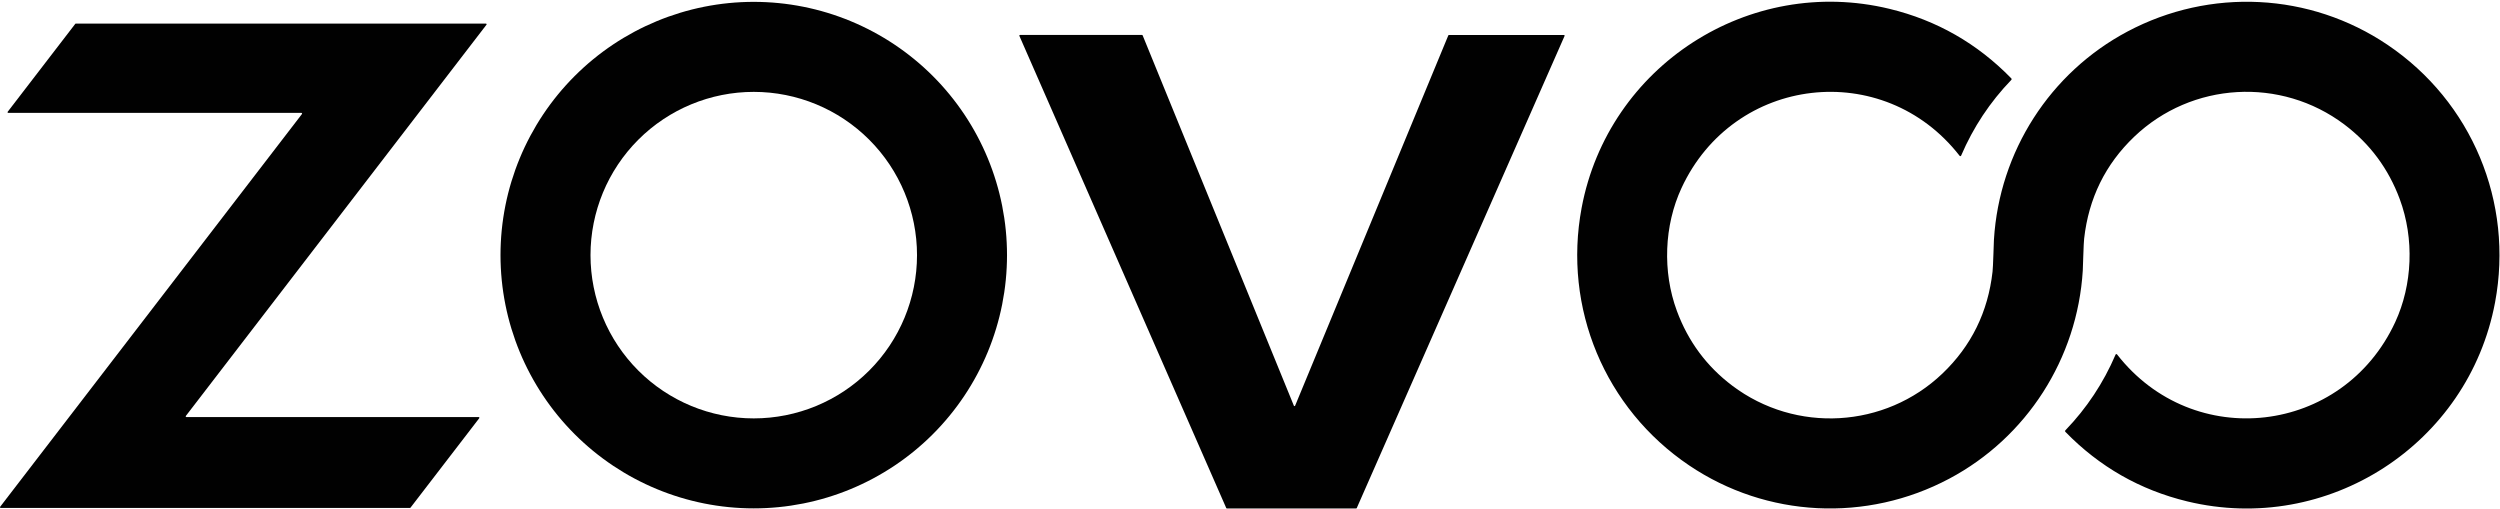
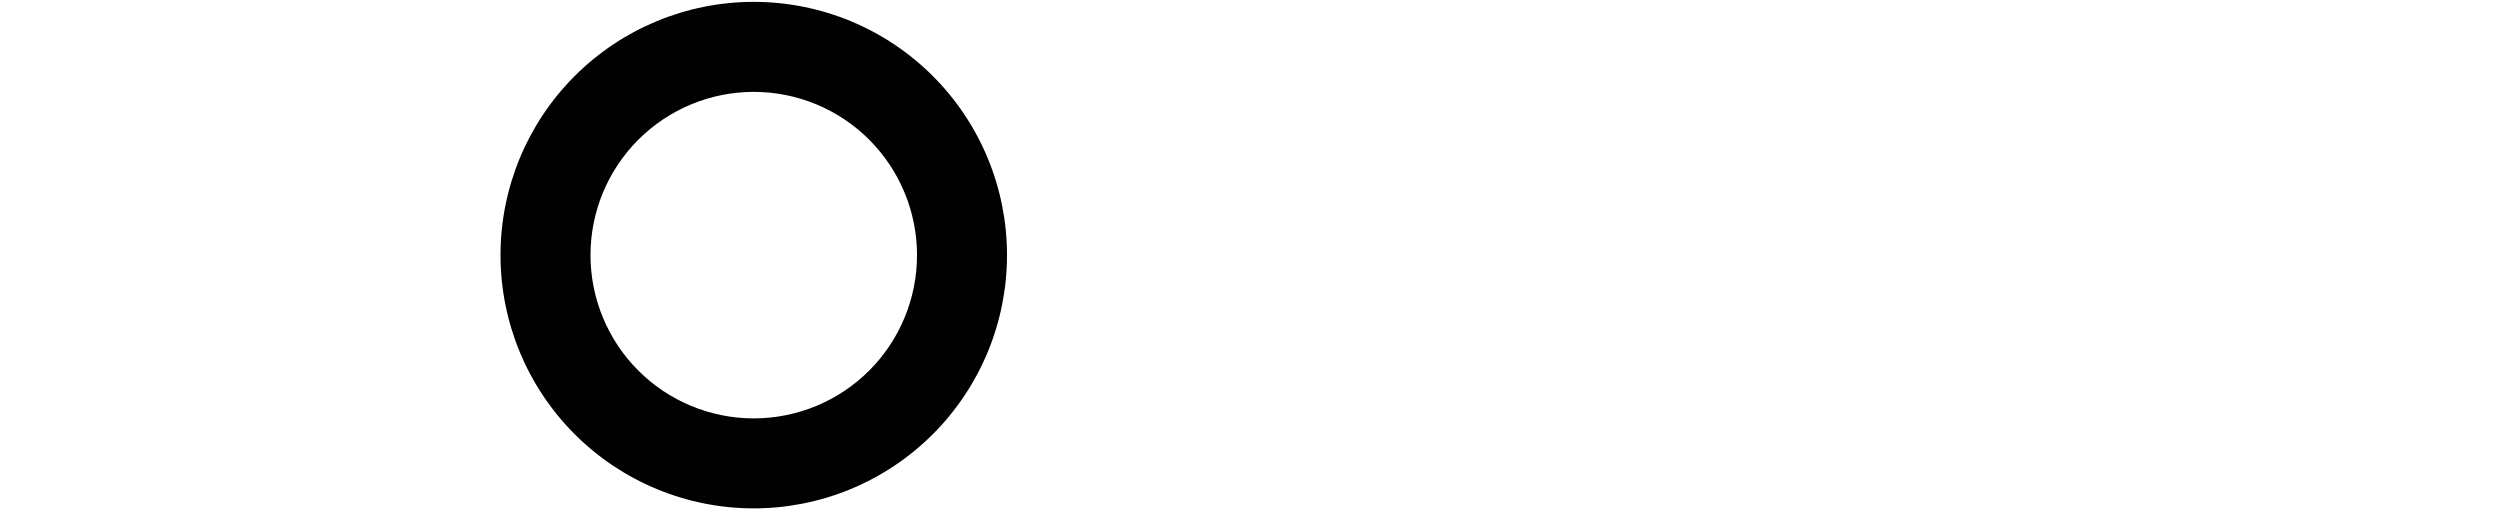
<svg xmlns="http://www.w3.org/2000/svg" width="1175" height="239" viewBox="0 0 1175 239" fill="none">
  <path d="M473.297 119.904C473.297 135.535 470.218 151.013 464.237 165.454C458.255 179.896 449.487 193.018 438.434 204.07C427.381 215.123 414.259 223.891 399.818 229.873C385.377 235.855 369.899 238.934 354.267 238.934C322.699 238.934 292.423 226.393 270.1 204.07C247.778 181.748 235.237 151.472 235.237 119.904C235.237 88.335 247.778 58.059 270.1 35.737C292.423 13.414 322.699 0.874 354.267 0.874C369.899 0.874 385.377 3.952 399.818 9.934C414.259 15.916 427.381 24.684 438.434 35.737C449.487 46.79 458.255 59.911 464.237 74.353C470.218 88.794 473.297 104.272 473.297 119.904ZM430.997 119.914C430.997 99.564 422.913 80.047 408.524 65.657C394.134 51.268 374.617 43.184 354.267 43.184C333.917 43.184 314.401 51.268 300.011 65.657C285.621 80.047 277.537 99.564 277.537 119.914C277.537 140.264 285.621 159.78 300.011 174.17C314.401 188.559 333.917 196.644 354.267 196.644C374.617 196.644 394.134 188.559 408.524 174.17C422.913 159.78 430.997 140.264 430.997 119.914Z" fill="#010101" />
-   <path d="M979.138 120.433C978.991 124.733 978.914 126.97 978.908 127.143C976.368 168.613 952.508 205.673 916.128 224.993C877.318 245.613 830.378 243.353 793.888 218.733C754.288 192.013 734.538 144.763 743.368 97.674C755.888 30.953 822.098 -11.826 888.088 4.163C910.248 9.537 929.321 20.427 945.308 36.834C945.403 36.931 945.457 37.062 945.457 37.199C945.457 37.335 945.403 37.466 945.308 37.563C935.288 47.97 927.428 59.83 921.728 73.144C921.699 73.209 921.655 73.266 921.598 73.309C921.541 73.352 921.474 73.379 921.403 73.388C921.333 73.397 921.261 73.388 921.195 73.361C921.129 73.334 921.071 73.29 921.028 73.234C885.218 27.244 814.868 35.364 790.298 88.394C782.178 105.923 781.268 127.613 788.148 146.173C793.448 160.48 802.118 172.177 814.158 181.263C844.028 203.783 885.938 201.343 912.948 175.563C926.521 162.603 934.371 146.633 936.498 127.653C936.624 126.54 936.761 123.78 936.908 119.373C937.054 115.073 937.134 112.833 937.148 112.653C939.678 71.194 963.538 34.133 999.918 14.813C1038.73 -5.807 1085.67 -3.547 1122.16 21.073C1161.76 47.794 1181.51 95.043 1172.68 142.133C1160.16 208.854 1093.95 251.633 1027.96 235.643C1005.8 230.27 986.724 219.38 970.738 202.973C970.642 202.876 970.588 202.745 970.588 202.608C970.588 202.472 970.642 202.341 970.738 202.243C980.758 191.837 988.618 179.977 994.318 166.663C994.346 166.598 994.39 166.541 994.447 166.498C994.504 166.455 994.571 166.428 994.642 166.419C994.713 166.41 994.784 166.419 994.85 166.446C994.916 166.474 994.974 166.517 995.018 166.574C1030.83 212.564 1101.18 204.443 1125.75 151.413C1133.87 133.883 1134.78 112.193 1127.9 93.633C1122.6 79.327 1113.93 67.63 1101.89 58.544C1072.02 36.023 1030.11 38.464 1003.1 64.243C989.524 77.204 981.674 93.174 979.548 112.153C979.421 113.26 979.284 116.02 979.138 120.433Z" fill="#010101" />
-   <path d="M225.248 196.553L192.938 238.593C192.907 238.633 192.868 238.666 192.823 238.688C192.778 238.711 192.728 238.723 192.678 238.723H0.328C0.266 238.723 0.206 238.705 0.154 238.673C0.103 238.64 0.061 238.594 0.034 238.539C0.007 238.484 -0.004 238.422 0.002 238.361C0.008 238.3 0.03 238.242 0.068 238.193L141.918 53.593C141.955 53.544 141.977 53.486 141.983 53.425C141.989 53.364 141.978 53.303 141.951 53.248C141.924 53.193 141.883 53.147 141.831 53.114C141.779 53.081 141.719 53.064 141.658 53.063H3.878C3.816 53.063 3.756 53.045 3.704 53.013C3.652 52.98 3.611 52.934 3.584 52.879C3.557 52.824 3.546 52.762 3.552 52.701C3.558 52.64 3.58 52.582 3.618 52.533L35.367 11.223C35.398 11.183 35.437 11.151 35.482 11.128C35.528 11.105 35.577 11.094 35.627 11.093H228.378C228.439 11.094 228.499 11.111 228.551 11.144C228.603 11.177 228.644 11.223 228.671 11.278C228.698 11.333 228.709 11.394 228.703 11.455C228.697 11.516 228.675 11.575 228.638 11.623L87.347 195.493C87.31 195.542 87.287 195.6 87.282 195.661C87.276 195.722 87.287 195.784 87.314 195.839C87.341 195.894 87.382 195.94 87.434 195.973C87.486 196.005 87.546 196.023 87.608 196.023H224.988C225.049 196.024 225.109 196.041 225.161 196.074C225.213 196.106 225.254 196.153 225.281 196.208C225.308 196.263 225.319 196.324 225.313 196.385C225.307 196.446 225.285 196.505 225.248 196.553Z" fill="#010101" />
-   <path d="M680.987 16.453H735.057C735.111 16.453 735.163 16.467 735.209 16.493C735.256 16.518 735.295 16.555 735.324 16.6C735.353 16.644 735.37 16.695 735.374 16.748C735.378 16.801 735.369 16.855 735.347 16.903L637.677 238.783C637.652 238.839 637.612 238.887 637.56 238.921C637.509 238.954 637.449 238.973 637.387 238.973H576.627C576.566 238.973 576.506 238.954 576.454 238.921C576.403 238.887 576.362 238.839 576.337 238.783L479.117 16.883C479.096 16.835 479.087 16.781 479.091 16.729C479.095 16.675 479.112 16.624 479.141 16.58C479.17 16.535 479.209 16.498 479.256 16.473C479.302 16.447 479.354 16.433 479.407 16.433H536.757C536.82 16.434 536.881 16.454 536.932 16.49C536.984 16.525 537.024 16.575 537.047 16.633L608.117 190.683C608.142 190.741 608.183 190.791 608.235 190.826C608.288 190.861 608.349 190.879 608.412 190.879C608.475 190.879 608.537 190.861 608.59 190.826C608.642 190.791 608.683 190.741 608.707 190.683L680.697 16.653C680.721 16.595 680.761 16.545 680.812 16.51C680.864 16.474 680.925 16.454 680.987 16.453Z" fill="#010101" />
</svg>